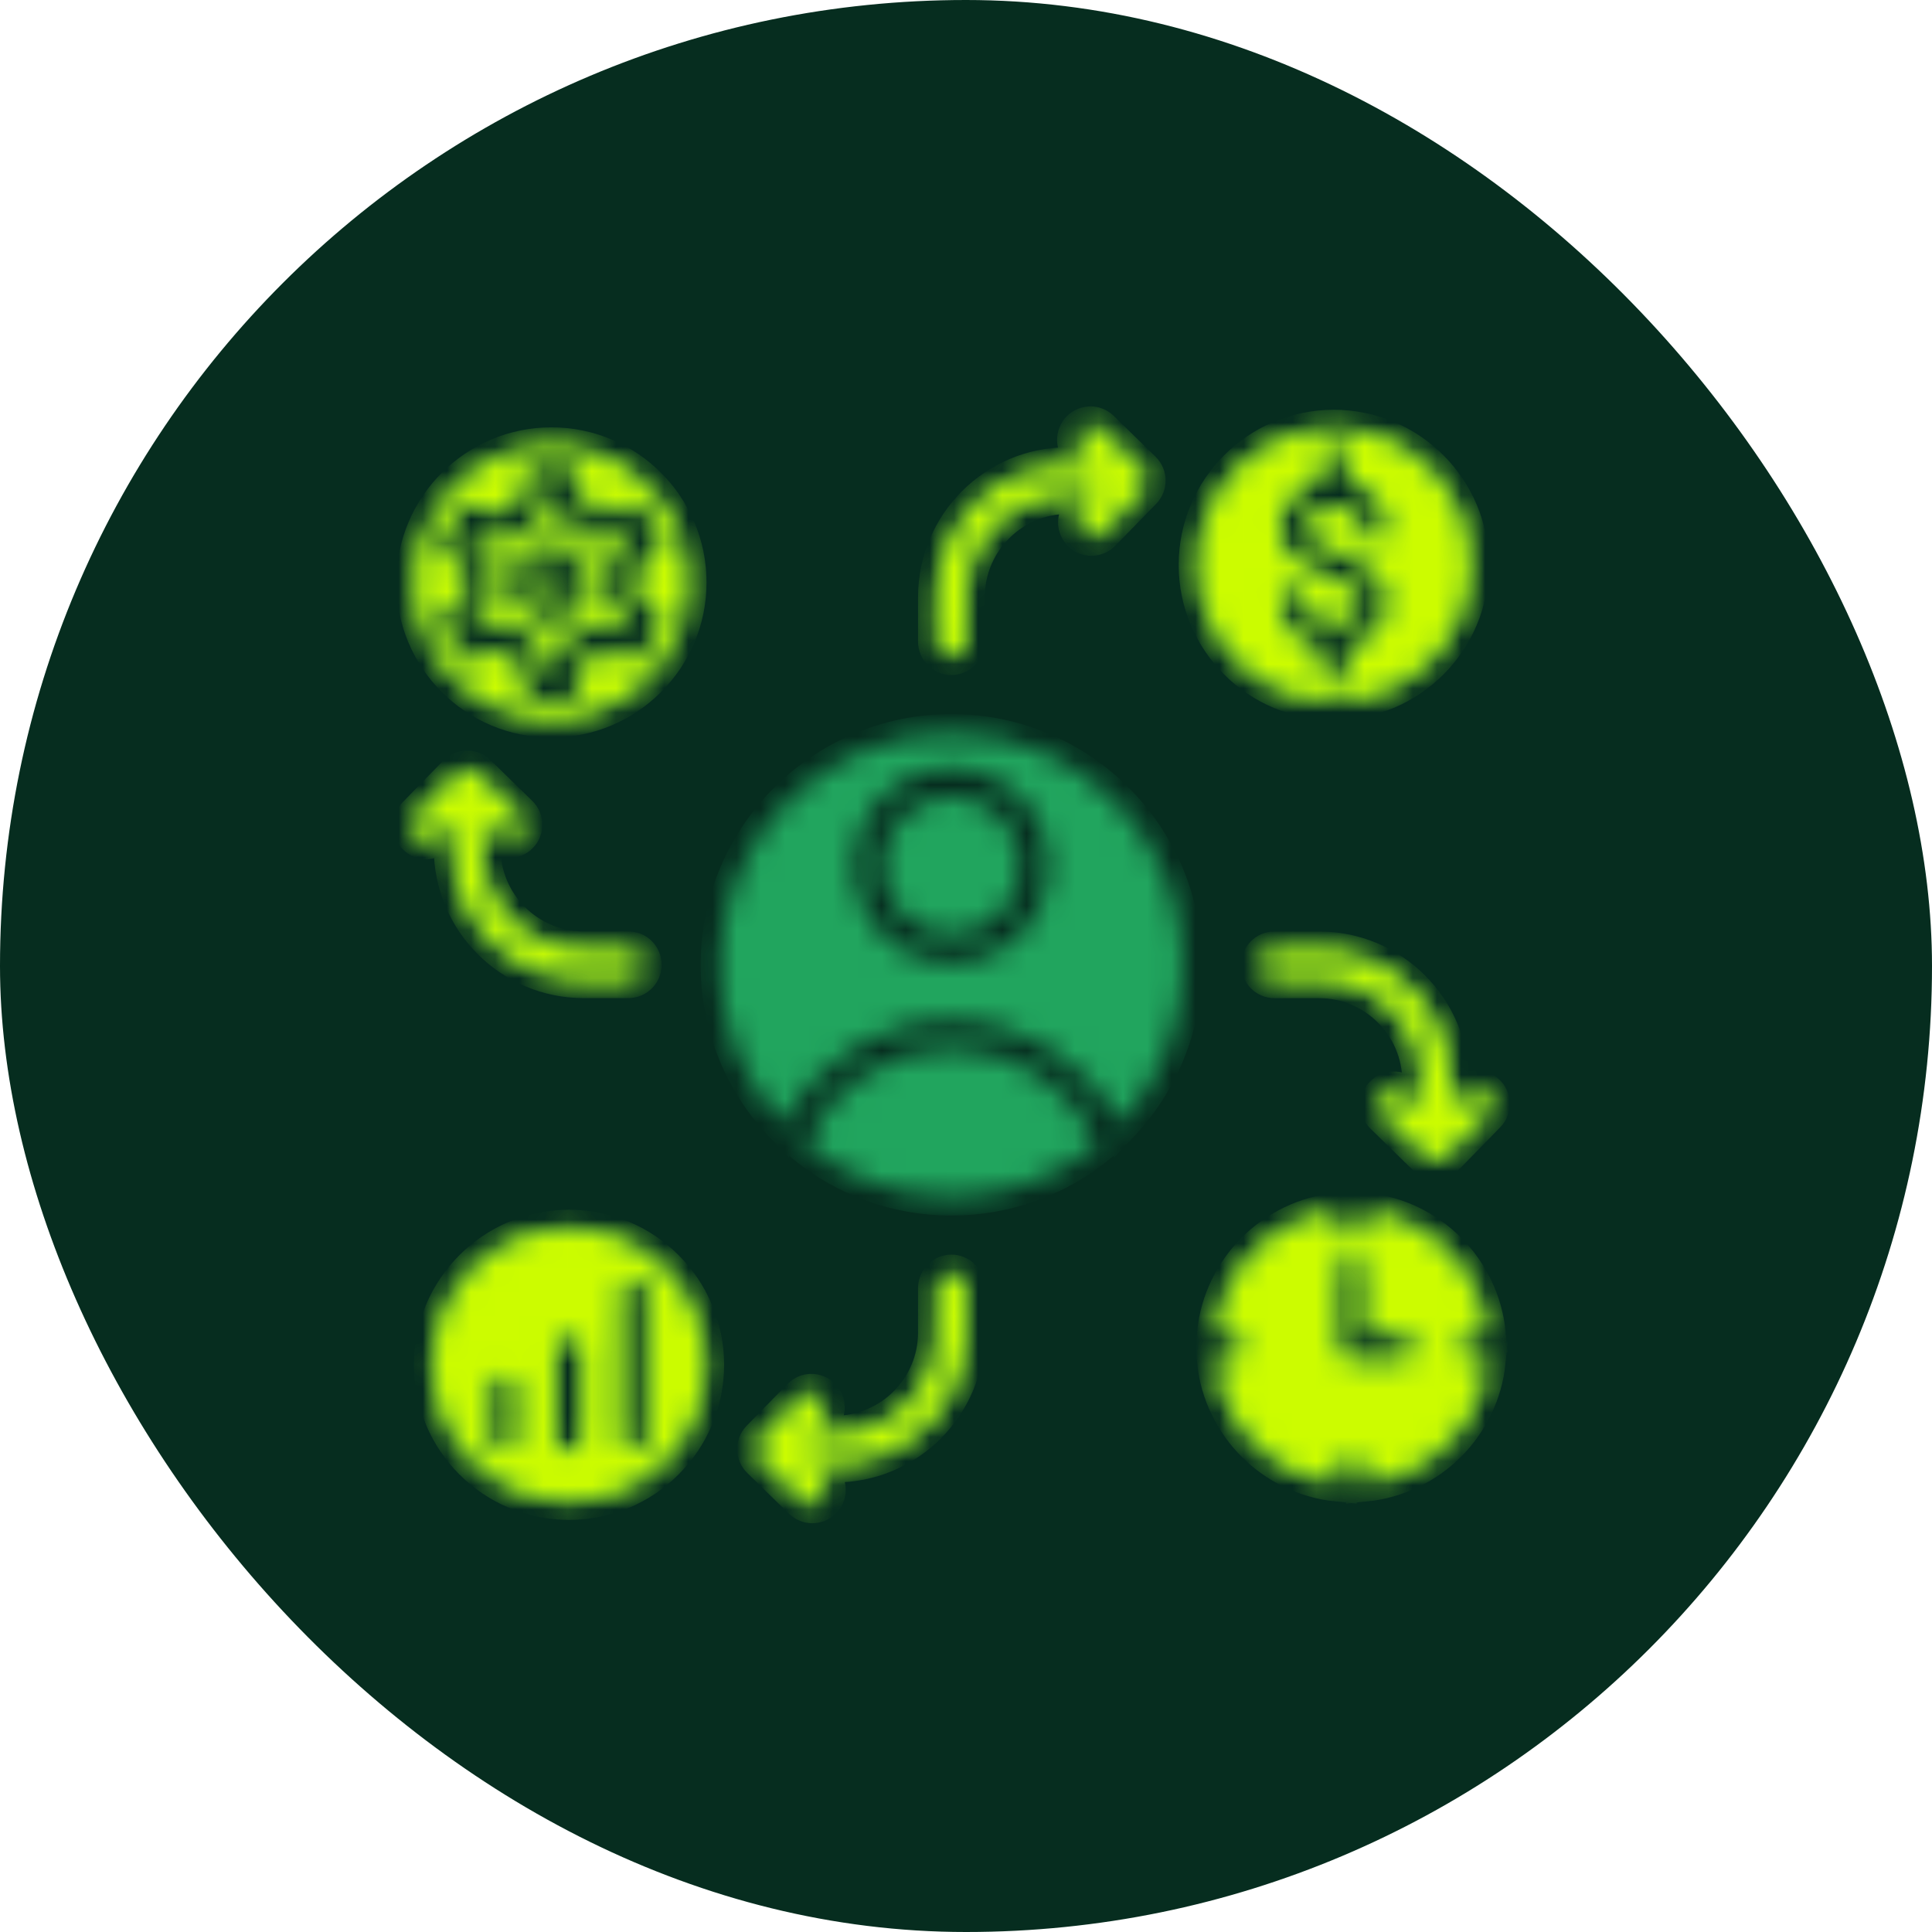
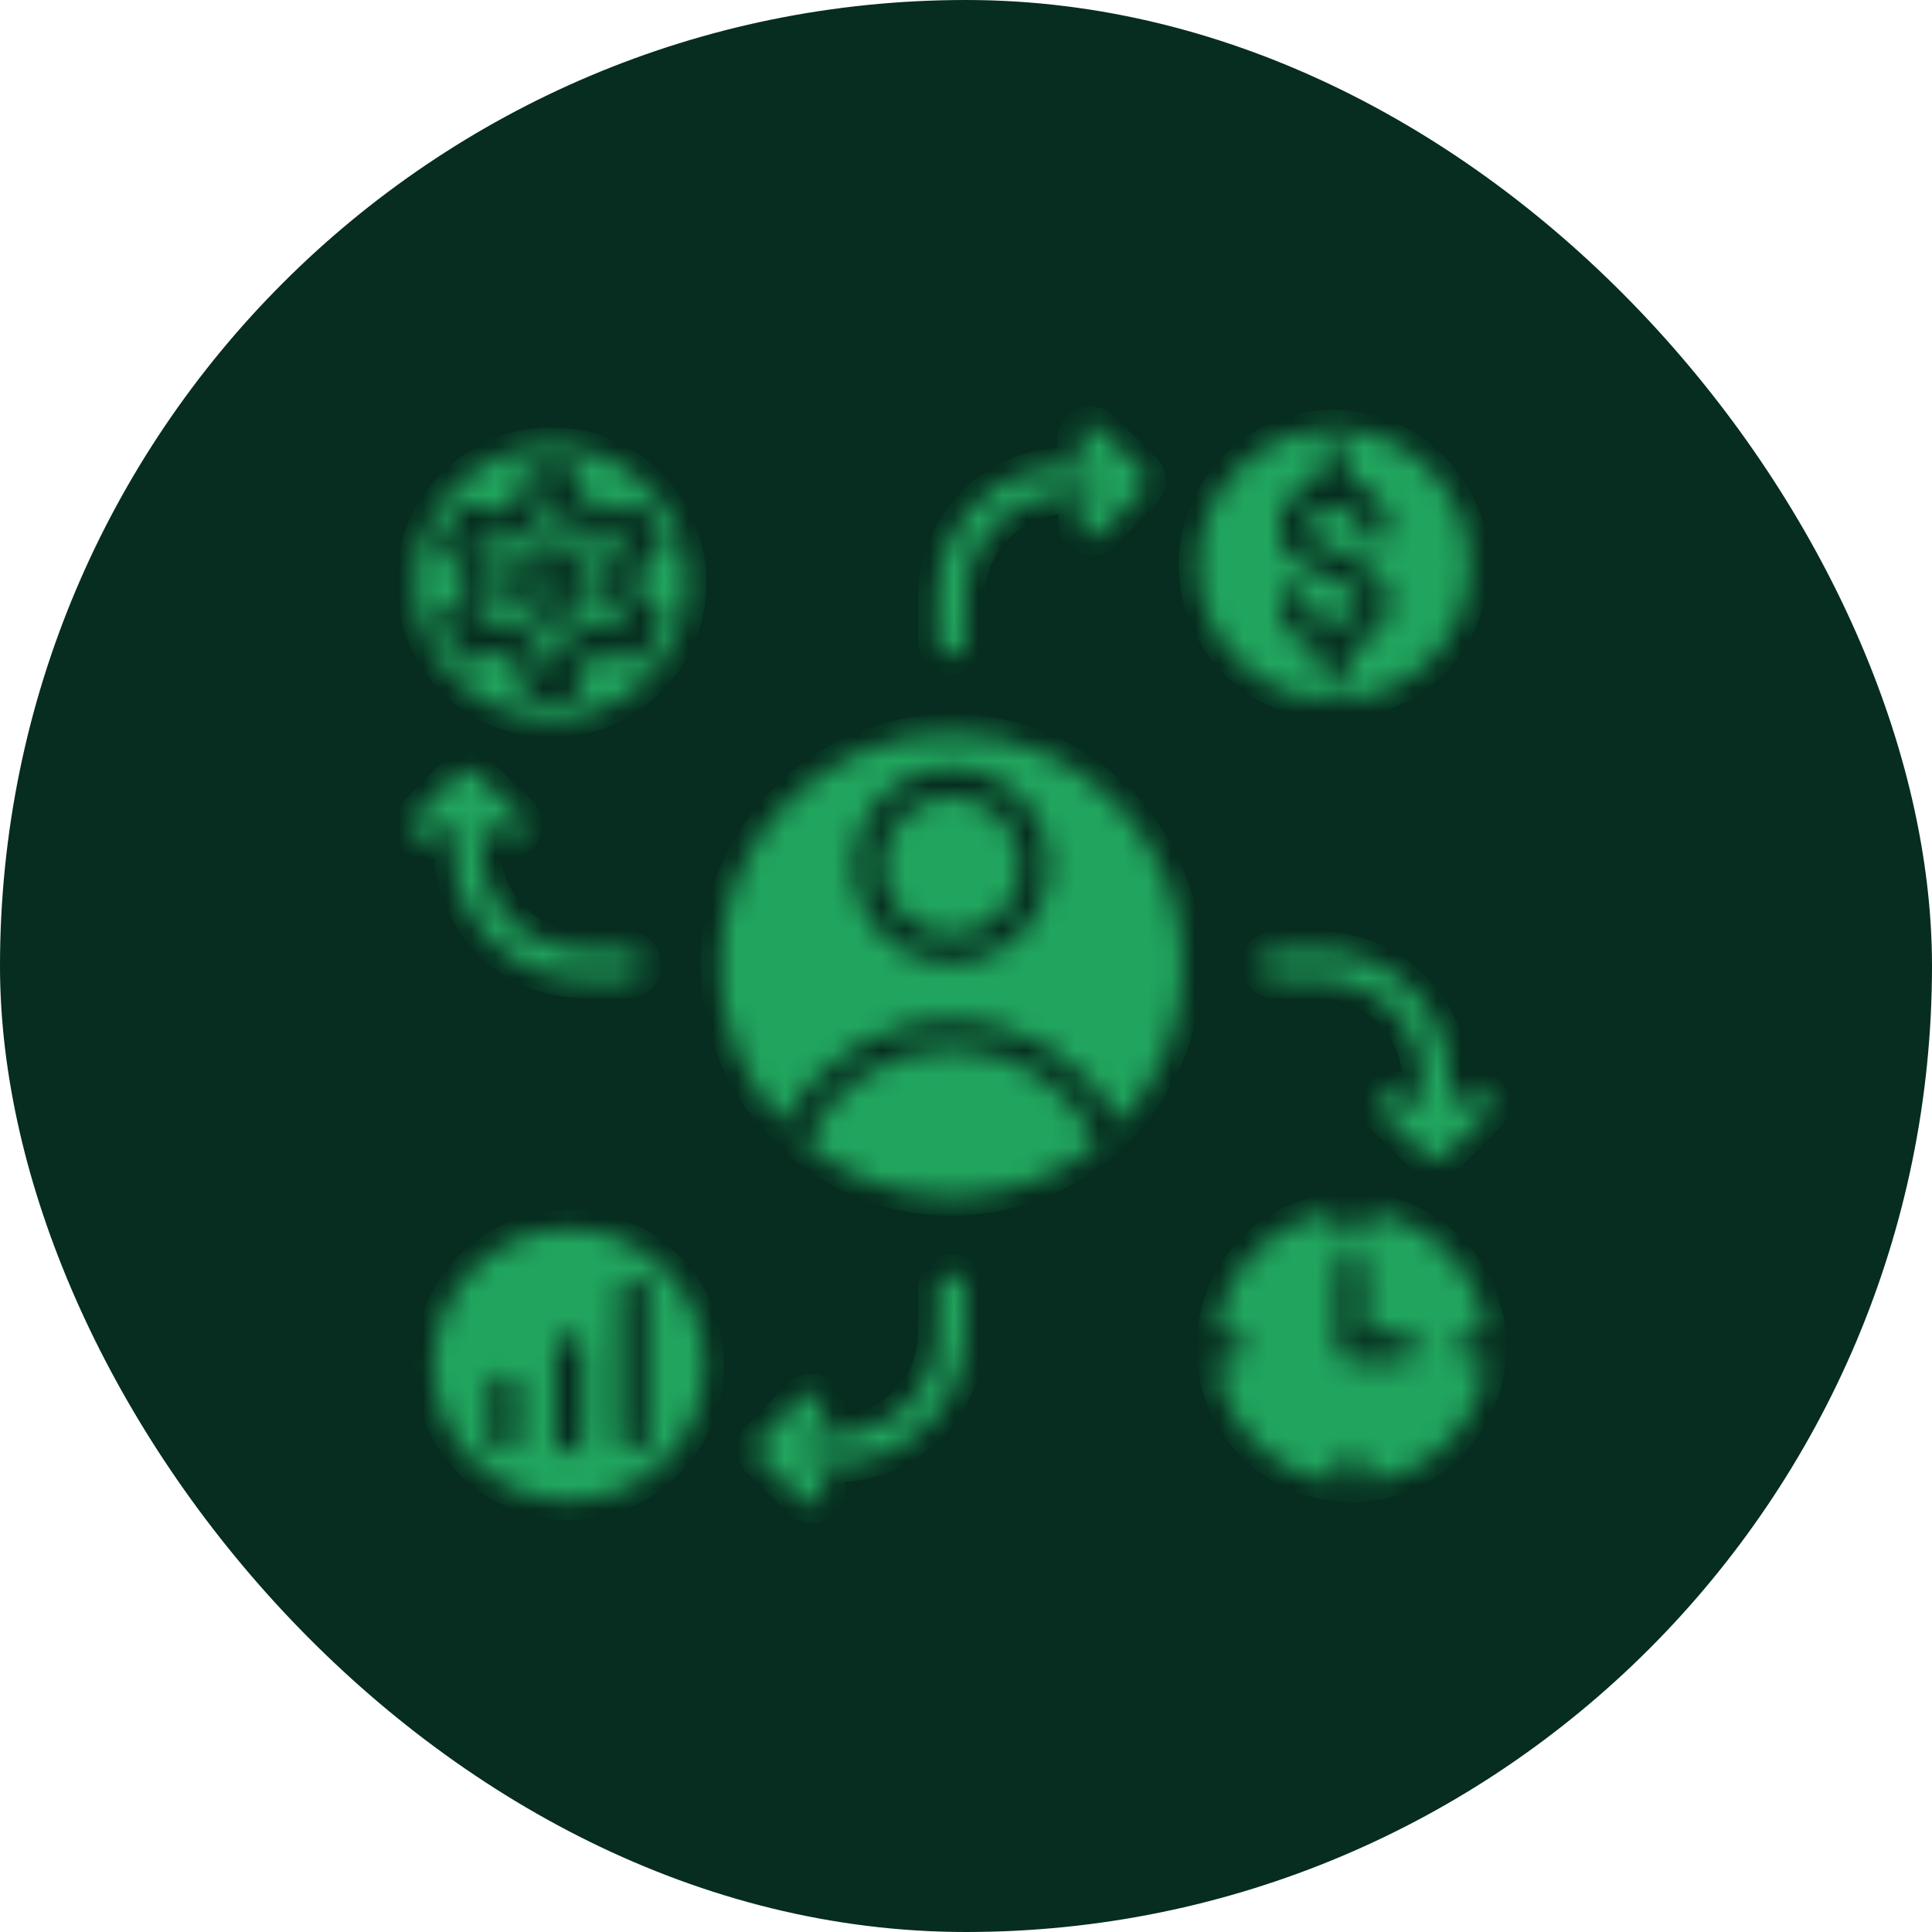
<svg xmlns="http://www.w3.org/2000/svg" width="80" height="80" viewBox="0 0 80 80" fill="none">
  <rect width="80" height="80" rx="40" fill="#062D1F" />
  <mask id="path-2-inside-1_7220_9253" fill="white">
    <path fill-rule="evenodd" clip-rule="evenodd" d="M56.536 61.376C59.174 61.105 61.279 59.003 61.548 56.366H60.946C60.622 56.366 60.365 56.105 60.365 55.785C60.365 55.463 60.622 55.203 60.946 55.203H61.548C61.279 52.566 59.174 50.464 56.536 50.192V50.797C56.536 51.117 56.28 51.378 55.959 51.378C55.636 51.378 55.376 51.117 55.376 50.797V50.192C52.739 50.464 50.637 52.567 50.365 55.203H50.97C51.291 55.203 51.551 55.463 51.551 55.785C51.551 56.105 51.291 56.366 50.97 56.366H50.365C50.637 59.003 52.739 61.105 55.376 61.376V60.772C55.376 60.451 55.636 60.191 55.959 60.191C56.28 60.191 56.536 60.451 56.536 60.772V61.376ZM55.229 17.767C52.129 17.767 49.607 20.289 49.607 23.39C49.607 26.491 52.129 29.012 55.229 29.012C58.329 29.012 60.852 26.491 60.852 23.39C60.852 20.289 58.329 17.767 55.229 17.767ZM52.949 21.9C52.949 20.941 53.672 20.132 54.648 19.898V18.891C54.648 18.569 54.908 18.31 55.229 18.31C55.55 18.31 55.81 18.57 55.81 18.891V19.898C56.785 20.132 57.51 20.941 57.51 21.9C57.51 22.221 57.249 22.481 56.929 22.481C56.608 22.481 56.348 22.221 56.348 21.9C56.348 21.399 55.846 20.992 55.23 20.992C54.614 20.992 54.113 21.399 54.113 21.9C54.113 22.227 54.448 22.409 55.213 22.745C55.298 22.782 55.384 22.821 55.47 22.86C55.552 22.897 55.634 22.933 55.716 22.969C56.514 23.321 57.511 23.759 57.511 24.879C57.511 25.838 56.787 26.647 55.811 26.881V27.888C55.811 28.209 55.551 28.469 55.23 28.469C54.909 28.469 54.648 28.208 54.648 27.888V26.881C53.673 26.647 52.95 25.838 52.95 24.879C52.95 24.558 53.211 24.297 53.532 24.297C53.853 24.297 54.113 24.558 54.113 24.879C54.113 25.38 54.614 25.787 55.23 25.787C55.846 25.787 56.348 25.38 56.348 24.879C56.348 24.551 56.011 24.369 55.247 24.033C55.162 23.996 55.077 23.957 54.99 23.919C54.908 23.882 54.827 23.845 54.744 23.809C53.944 23.458 52.949 23.02 52.949 21.9ZM44.222 19.318C41.24 19.318 38.814 21.744 38.814 24.726V26.571C38.814 26.893 39.075 27.152 39.395 27.152C39.716 27.152 39.977 26.892 39.977 26.571V24.726C39.977 22.385 41.881 20.481 44.222 20.481H45.505L44.778 21.226C44.554 21.455 44.558 21.823 44.788 22.048C44.901 22.159 45.048 22.214 45.194 22.214C45.346 22.214 45.497 22.155 45.61 22.038L47.3 20.306C47.525 20.077 47.52 19.709 47.291 19.485L45.559 17.793C45.329 17.57 44.961 17.573 44.736 17.804C44.512 18.034 44.516 18.402 44.747 18.625L45.457 19.319H44.222V19.318ZM26.343 23.764C26.354 23.881 26.36 23.999 26.36 24.117C26.36 24.235 26.354 24.354 26.343 24.471L27.244 25.255C27.455 25.437 27.506 25.743 27.366 25.984L26.716 27.11C26.578 27.351 26.286 27.459 26.024 27.368L24.894 26.979C24.702 27.119 24.497 27.237 24.281 27.334L24.054 28.506C24.001 28.779 23.762 28.976 23.484 28.976H22.184C21.906 28.976 21.666 28.778 21.613 28.506L21.385 27.334C21.17 27.237 20.965 27.117 20.773 26.979L19.644 27.368C19.38 27.459 19.09 27.351 18.951 27.11L18.301 25.984C18.161 25.743 18.213 25.437 18.423 25.255L19.325 24.471C19.313 24.354 19.308 24.235 19.308 24.117C19.308 23.999 19.313 23.881 19.325 23.764L18.423 22.981C18.213 22.799 18.162 22.493 18.301 22.252L18.951 21.126C19.09 20.884 19.38 20.776 19.644 20.867L20.772 21.256C20.965 21.118 21.17 20.999 21.385 20.902L21.613 19.731C21.666 19.458 21.906 19.26 22.184 19.26H23.484C23.762 19.26 24.001 19.458 24.054 19.731L24.281 20.902C24.497 20.999 24.702 21.118 24.894 21.256L26.024 20.867C26.286 20.776 26.578 20.884 26.716 21.126L27.366 22.252C27.506 22.493 27.455 22.799 27.244 22.981L26.343 23.764ZM22.834 29.74C25.934 29.74 28.456 27.217 28.456 24.117C28.456 21.017 25.934 18.495 22.834 18.495C19.734 18.495 17.211 21.016 17.211 24.117C17.211 27.217 19.734 29.74 22.834 29.74ZM23.338 24.117C23.338 23.838 23.112 23.612 22.834 23.612C22.555 23.612 22.328 23.838 22.328 24.117C22.328 24.395 22.555 24.622 22.834 24.622C23.112 24.622 23.338 24.396 23.338 24.117ZM22.834 22.449C21.914 22.449 21.166 23.198 21.166 24.117C21.166 25.037 21.914 25.785 22.834 25.785C23.753 25.785 24.501 25.036 24.501 24.117C24.501 23.198 23.753 22.449 22.834 22.449ZM22.081 26.359C22.28 26.426 22.427 26.594 22.466 26.8L22.663 27.814H23.004L23.201 26.8C23.241 26.594 23.388 26.426 23.586 26.359C23.886 26.258 24.159 26.1 24.397 25.89C24.554 25.752 24.773 25.708 24.972 25.776L25.949 26.113L26.12 25.817L25.34 25.139C25.182 25.003 25.109 24.791 25.151 24.586C25.182 24.432 25.198 24.274 25.198 24.117C25.198 23.959 25.182 23.802 25.151 23.647C25.109 23.442 25.182 23.231 25.34 23.094L26.12 22.416L25.949 22.121L24.972 22.458C24.773 22.527 24.554 22.483 24.397 22.345C24.159 22.133 23.886 21.975 23.586 21.876C23.388 21.809 23.241 21.64 23.201 21.436L23.004 20.422H22.663L22.466 21.436C22.427 21.641 22.28 21.81 22.081 21.876C21.782 21.976 21.509 22.134 21.27 22.345C21.113 22.483 20.893 22.527 20.696 22.458L19.717 22.121L19.547 22.416L20.328 23.094C20.485 23.232 20.558 23.443 20.517 23.648C20.485 23.802 20.47 23.959 20.47 24.117C20.47 24.275 20.485 24.433 20.517 24.586C20.558 24.791 20.485 25.003 20.328 25.139L19.547 25.817L19.717 26.113L20.696 25.776C20.893 25.707 21.112 25.751 21.27 25.89C21.509 26.1 21.782 26.258 22.081 26.359ZM21.482 33.736L19.749 32.045C19.52 31.82 19.152 31.825 18.928 32.054L17.237 33.787C17.012 34.017 17.017 34.385 17.247 34.609C17.36 34.719 17.506 34.773 17.653 34.773C17.804 34.773 17.955 34.715 18.068 34.598L18.762 33.887V35.122C18.762 38.104 21.189 40.53 24.171 40.53H26.016C26.337 40.53 26.597 40.269 26.597 39.949C26.597 39.627 26.337 39.367 26.016 39.367H24.171C21.829 39.367 19.924 37.463 19.924 35.122V33.839L20.671 34.566C20.9 34.79 21.268 34.786 21.492 34.556C21.717 34.329 21.712 33.961 21.482 33.736ZM52.775 39.369C52.454 39.369 52.194 39.63 52.194 39.95C52.194 40.271 52.454 40.532 52.775 40.532H54.62C56.964 40.532 58.866 42.436 58.866 44.777V46.06L58.118 45.333C57.889 45.108 57.521 45.113 57.3 45.343C57.074 45.572 57.078 45.94 57.308 46.164L59.04 47.855C59.154 47.965 59.3 48.021 59.448 48.021C59.598 48.021 59.748 47.962 59.863 47.846L61.553 46.114C61.778 45.884 61.775 45.516 61.545 45.292C61.315 45.068 60.947 45.072 60.722 45.303L60.03 46.014V44.779C60.03 41.797 57.601 39.371 54.621 39.371H52.775V39.369ZM39.395 38.706C40.974 38.706 42.257 37.422 42.257 35.844C42.257 34.266 40.974 32.981 39.395 32.981C37.817 32.981 36.534 34.265 36.534 35.844C36.534 37.421 37.817 38.706 39.395 38.706ZM39.395 42.251C36.45 42.251 33.759 43.948 32.452 46.551C30.816 44.831 29.812 42.506 29.812 39.952C29.812 34.667 34.111 30.368 39.395 30.368C44.68 30.368 48.979 34.667 48.979 39.952C48.979 42.506 47.975 44.831 46.34 46.551C45.032 43.948 42.341 42.251 39.395 42.251ZM39.395 39.868C37.176 39.868 35.371 38.062 35.371 35.844C35.371 33.625 37.176 31.819 39.395 31.819C41.615 31.819 43.42 33.625 43.42 35.844C43.42 38.062 41.615 39.868 39.395 39.868ZM33.347 47.379C34.997 48.725 37.103 49.534 39.395 49.534C41.688 49.534 43.794 48.725 45.444 47.379C44.395 44.991 42.014 43.414 39.395 43.414C36.777 43.414 34.396 44.992 33.347 47.379ZM29.184 56.513C29.184 53.413 26.662 50.891 23.561 50.891C20.461 50.891 17.94 53.413 17.94 56.513C17.94 59.613 20.461 62.136 23.561 62.136C26.662 62.136 29.184 59.612 29.184 56.513ZM26.827 53.468V59.557C26.827 59.879 26.567 60.138 26.246 60.138C25.925 60.138 25.664 59.879 25.664 59.557V53.468C25.664 53.147 25.925 52.886 26.246 52.886C26.567 52.886 26.827 53.147 26.827 53.468ZM24.142 55.864V59.558C24.142 59.88 23.883 60.139 23.561 60.139C23.241 60.139 22.98 59.88 22.98 59.558V55.864C22.98 55.544 23.241 55.283 23.561 55.283C23.883 55.282 24.142 55.544 24.142 55.864ZM21.459 57.474V59.557C21.459 59.879 21.198 60.138 20.878 60.138C20.556 60.138 20.297 59.879 20.297 59.557V57.474C20.297 57.154 20.556 56.893 20.878 56.893C21.198 56.893 21.459 57.154 21.459 57.474ZM34.569 60.585C37.551 60.585 39.977 58.158 39.977 55.176V53.332C39.977 53.01 39.716 52.751 39.395 52.751C39.075 52.751 38.814 53.011 38.814 53.332V55.176C38.814 57.518 36.91 59.422 34.569 59.422H33.285L34.013 58.676C34.237 58.447 34.232 58.079 34.002 57.855C33.773 57.63 33.405 57.635 33.181 57.865L31.489 59.597C31.266 59.827 31.27 60.194 31.5 60.419L33.232 62.11C33.346 62.22 33.492 62.275 33.638 62.275C33.789 62.275 33.94 62.216 34.055 62.1C34.279 61.87 34.275 61.502 34.044 61.279L33.334 60.585H34.569ZM58.122 56.367H55.959C55.636 56.367 55.376 56.106 55.376 55.786V52.589C55.376 52.268 55.636 52.008 55.959 52.008C56.28 52.008 56.536 52.268 56.536 52.589V55.205H58.122C58.443 55.205 58.704 55.465 58.704 55.787C58.705 56.106 58.443 56.367 58.122 56.367Z" />
  </mask>
  <path fill-rule="evenodd" clip-rule="evenodd" d="M56.536 61.376C59.174 61.105 61.279 59.003 61.548 56.366H60.946C60.622 56.366 60.365 56.105 60.365 55.785C60.365 55.463 60.622 55.203 60.946 55.203H61.548C61.279 52.566 59.174 50.464 56.536 50.192V50.797C56.536 51.117 56.28 51.378 55.959 51.378C55.636 51.378 55.376 51.117 55.376 50.797V50.192C52.739 50.464 50.637 52.567 50.365 55.203H50.97C51.291 55.203 51.551 55.463 51.551 55.785C51.551 56.105 51.291 56.366 50.97 56.366H50.365C50.637 59.003 52.739 61.105 55.376 61.376V60.772C55.376 60.451 55.636 60.191 55.959 60.191C56.28 60.191 56.536 60.451 56.536 60.772V61.376ZM55.229 17.767C52.129 17.767 49.607 20.289 49.607 23.39C49.607 26.491 52.129 29.012 55.229 29.012C58.329 29.012 60.852 26.491 60.852 23.39C60.852 20.289 58.329 17.767 55.229 17.767ZM52.949 21.9C52.949 20.941 53.672 20.132 54.648 19.898V18.891C54.648 18.569 54.908 18.31 55.229 18.31C55.55 18.31 55.81 18.57 55.81 18.891V19.898C56.785 20.132 57.51 20.941 57.51 21.9C57.51 22.221 57.249 22.481 56.929 22.481C56.608 22.481 56.348 22.221 56.348 21.9C56.348 21.399 55.846 20.992 55.23 20.992C54.614 20.992 54.113 21.399 54.113 21.9C54.113 22.227 54.448 22.409 55.213 22.745C55.298 22.782 55.384 22.821 55.47 22.86C55.552 22.897 55.634 22.933 55.716 22.969C56.514 23.321 57.511 23.759 57.511 24.879C57.511 25.838 56.787 26.647 55.811 26.881V27.888C55.811 28.209 55.551 28.469 55.23 28.469C54.909 28.469 54.648 28.208 54.648 27.888V26.881C53.673 26.647 52.95 25.838 52.95 24.879C52.95 24.558 53.211 24.297 53.532 24.297C53.853 24.297 54.113 24.558 54.113 24.879C54.113 25.38 54.614 25.787 55.23 25.787C55.846 25.787 56.348 25.38 56.348 24.879C56.348 24.551 56.011 24.369 55.247 24.033C55.162 23.996 55.077 23.957 54.99 23.919C54.908 23.882 54.827 23.845 54.744 23.809C53.944 23.458 52.949 23.02 52.949 21.9ZM44.222 19.318C41.24 19.318 38.814 21.744 38.814 24.726V26.571C38.814 26.893 39.075 27.152 39.395 27.152C39.716 27.152 39.977 26.892 39.977 26.571V24.726C39.977 22.385 41.881 20.481 44.222 20.481H45.505L44.778 21.226C44.554 21.455 44.558 21.823 44.788 22.048C44.901 22.159 45.048 22.214 45.194 22.214C45.346 22.214 45.497 22.155 45.61 22.038L47.3 20.306C47.525 20.077 47.52 19.709 47.291 19.485L45.559 17.793C45.329 17.57 44.961 17.573 44.736 17.804C44.512 18.034 44.516 18.402 44.747 18.625L45.457 19.319H44.222V19.318ZM26.343 23.764C26.354 23.881 26.36 23.999 26.36 24.117C26.36 24.235 26.354 24.354 26.343 24.471L27.244 25.255C27.455 25.437 27.506 25.743 27.366 25.984L26.716 27.11C26.578 27.351 26.286 27.459 26.024 27.368L24.894 26.979C24.702 27.119 24.497 27.237 24.281 27.334L24.054 28.506C24.001 28.779 23.762 28.976 23.484 28.976H22.184C21.906 28.976 21.666 28.778 21.613 28.506L21.385 27.334C21.17 27.237 20.965 27.117 20.773 26.979L19.644 27.368C19.38 27.459 19.09 27.351 18.951 27.11L18.301 25.984C18.161 25.743 18.213 25.437 18.423 25.255L19.325 24.471C19.313 24.354 19.308 24.235 19.308 24.117C19.308 23.999 19.313 23.881 19.325 23.764L18.423 22.981C18.213 22.799 18.162 22.493 18.301 22.252L18.951 21.126C19.09 20.884 19.38 20.776 19.644 20.867L20.772 21.256C20.965 21.118 21.17 20.999 21.385 20.902L21.613 19.731C21.666 19.458 21.906 19.26 22.184 19.26H23.484C23.762 19.26 24.001 19.458 24.054 19.731L24.281 20.902C24.497 20.999 24.702 21.118 24.894 21.256L26.024 20.867C26.286 20.776 26.578 20.884 26.716 21.126L27.366 22.252C27.506 22.493 27.455 22.799 27.244 22.981L26.343 23.764ZM22.834 29.74C25.934 29.74 28.456 27.217 28.456 24.117C28.456 21.017 25.934 18.495 22.834 18.495C19.734 18.495 17.211 21.016 17.211 24.117C17.211 27.217 19.734 29.74 22.834 29.74ZM23.338 24.117C23.338 23.838 23.112 23.612 22.834 23.612C22.555 23.612 22.328 23.838 22.328 24.117C22.328 24.395 22.555 24.622 22.834 24.622C23.112 24.622 23.338 24.396 23.338 24.117ZM22.834 22.449C21.914 22.449 21.166 23.198 21.166 24.117C21.166 25.037 21.914 25.785 22.834 25.785C23.753 25.785 24.501 25.036 24.501 24.117C24.501 23.198 23.753 22.449 22.834 22.449ZM22.081 26.359C22.28 26.426 22.427 26.594 22.466 26.8L22.663 27.814H23.004L23.201 26.8C23.241 26.594 23.388 26.426 23.586 26.359C23.886 26.258 24.159 26.1 24.397 25.89C24.554 25.752 24.773 25.708 24.972 25.776L25.949 26.113L26.12 25.817L25.34 25.139C25.182 25.003 25.109 24.791 25.151 24.586C25.182 24.432 25.198 24.274 25.198 24.117C25.198 23.959 25.182 23.802 25.151 23.647C25.109 23.442 25.182 23.231 25.34 23.094L26.12 22.416L25.949 22.121L24.972 22.458C24.773 22.527 24.554 22.483 24.397 22.345C24.159 22.133 23.886 21.975 23.586 21.876C23.388 21.809 23.241 21.64 23.201 21.436L23.004 20.422H22.663L22.466 21.436C22.427 21.641 22.28 21.81 22.081 21.876C21.782 21.976 21.509 22.134 21.27 22.345C21.113 22.483 20.893 22.527 20.696 22.458L19.717 22.121L19.547 22.416L20.328 23.094C20.485 23.232 20.558 23.443 20.517 23.648C20.485 23.802 20.47 23.959 20.47 24.117C20.47 24.275 20.485 24.433 20.517 24.586C20.558 24.791 20.485 25.003 20.328 25.139L19.547 25.817L19.717 26.113L20.696 25.776C20.893 25.707 21.112 25.751 21.27 25.89C21.509 26.1 21.782 26.258 22.081 26.359ZM21.482 33.736L19.749 32.045C19.52 31.82 19.152 31.825 18.928 32.054L17.237 33.787C17.012 34.017 17.017 34.385 17.247 34.609C17.36 34.719 17.506 34.773 17.653 34.773C17.804 34.773 17.955 34.715 18.068 34.598L18.762 33.887V35.122C18.762 38.104 21.189 40.53 24.171 40.53H26.016C26.337 40.53 26.597 40.269 26.597 39.949C26.597 39.627 26.337 39.367 26.016 39.367H24.171C21.829 39.367 19.924 37.463 19.924 35.122V33.839L20.671 34.566C20.9 34.79 21.268 34.786 21.492 34.556C21.717 34.329 21.712 33.961 21.482 33.736ZM52.775 39.369C52.454 39.369 52.194 39.63 52.194 39.95C52.194 40.271 52.454 40.532 52.775 40.532H54.62C56.964 40.532 58.866 42.436 58.866 44.777V46.06L58.118 45.333C57.889 45.108 57.521 45.113 57.3 45.343C57.074 45.572 57.078 45.94 57.308 46.164L59.04 47.855C59.154 47.965 59.3 48.021 59.448 48.021C59.598 48.021 59.748 47.962 59.863 47.846L61.553 46.114C61.778 45.884 61.775 45.516 61.545 45.292C61.315 45.068 60.947 45.072 60.722 45.303L60.03 46.014V44.779C60.03 41.797 57.601 39.371 54.621 39.371H52.775V39.369ZM39.395 38.706C40.974 38.706 42.257 37.422 42.257 35.844C42.257 34.266 40.974 32.981 39.395 32.981C37.817 32.981 36.534 34.265 36.534 35.844C36.534 37.421 37.817 38.706 39.395 38.706ZM39.395 42.251C36.45 42.251 33.759 43.948 32.452 46.551C30.816 44.831 29.812 42.506 29.812 39.952C29.812 34.667 34.111 30.368 39.395 30.368C44.68 30.368 48.979 34.667 48.979 39.952C48.979 42.506 47.975 44.831 46.34 46.551C45.032 43.948 42.341 42.251 39.395 42.251ZM39.395 39.868C37.176 39.868 35.371 38.062 35.371 35.844C35.371 33.625 37.176 31.819 39.395 31.819C41.615 31.819 43.42 33.625 43.42 35.844C43.42 38.062 41.615 39.868 39.395 39.868ZM33.347 47.379C34.997 48.725 37.103 49.534 39.395 49.534C41.688 49.534 43.794 48.725 45.444 47.379C44.395 44.991 42.014 43.414 39.395 43.414C36.777 43.414 34.396 44.992 33.347 47.379ZM29.184 56.513C29.184 53.413 26.662 50.891 23.561 50.891C20.461 50.891 17.94 53.413 17.94 56.513C17.94 59.613 20.461 62.136 23.561 62.136C26.662 62.136 29.184 59.612 29.184 56.513ZM26.827 53.468V59.557C26.827 59.879 26.567 60.138 26.246 60.138C25.925 60.138 25.664 59.879 25.664 59.557V53.468C25.664 53.147 25.925 52.886 26.246 52.886C26.567 52.886 26.827 53.147 26.827 53.468ZM24.142 55.864V59.558C24.142 59.88 23.883 60.139 23.561 60.139C23.241 60.139 22.98 59.88 22.98 59.558V55.864C22.98 55.544 23.241 55.283 23.561 55.283C23.883 55.282 24.142 55.544 24.142 55.864ZM21.459 57.474V59.557C21.459 59.879 21.198 60.138 20.878 60.138C20.556 60.138 20.297 59.879 20.297 59.557V57.474C20.297 57.154 20.556 56.893 20.878 56.893C21.198 56.893 21.459 57.154 21.459 57.474ZM34.569 60.585C37.551 60.585 39.977 58.158 39.977 55.176V53.332C39.977 53.01 39.716 52.751 39.395 52.751C39.075 52.751 38.814 53.011 38.814 53.332V55.176C38.814 57.518 36.91 59.422 34.569 59.422H33.285L34.013 58.676C34.237 58.447 34.232 58.079 34.002 57.855C33.773 57.63 33.405 57.635 33.181 57.865L31.489 59.597C31.266 59.827 31.27 60.194 31.5 60.419L33.232 62.11C33.346 62.22 33.492 62.275 33.638 62.275C33.789 62.275 33.94 62.216 34.055 62.1C34.279 61.87 34.275 61.502 34.044 61.279L33.334 60.585H34.569ZM58.122 56.367H55.959C55.636 56.367 55.376 56.106 55.376 55.786V52.589C55.376 52.268 55.636 52.008 55.959 52.008C56.28 52.008 56.536 52.268 56.536 52.589V55.205H58.122C58.443 55.205 58.704 55.465 58.704 55.787C58.705 56.106 58.443 56.367 58.122 56.367Z" fill="#21A55E" stroke="#21A55E" stroke-width="1.6" mask="url(#path-2-inside-1_7220_9253)" />
  <mask id="path-3-inside-2_7220_9253" fill="white">
-     <path fill-rule="evenodd" clip-rule="evenodd" d="M56.536 61.376C59.174 61.105 61.279 59.003 61.548 56.366H60.946C60.622 56.366 60.365 56.105 60.365 55.785C60.365 55.463 60.622 55.203 60.946 55.203H61.548C61.279 52.566 59.174 50.464 56.536 50.192V50.797C56.536 51.117 56.28 51.378 55.959 51.378C55.636 51.378 55.376 51.117 55.376 50.797V50.192C52.739 50.464 50.637 52.567 50.365 55.203H50.97C51.291 55.203 51.551 55.463 51.551 55.785C51.551 56.105 51.291 56.366 50.97 56.366H50.365C50.637 59.003 52.739 61.105 55.376 61.376V60.772C55.376 60.451 55.636 60.191 55.959 60.191C56.28 60.191 56.536 60.451 56.536 60.772V61.376ZM55.229 17.767C52.129 17.767 49.607 20.289 49.607 23.39C49.607 26.491 52.129 29.012 55.229 29.012C58.329 29.012 60.852 26.491 60.852 23.39C60.852 20.289 58.329 17.767 55.229 17.767ZM52.949 21.9C52.949 20.941 53.672 20.132 54.648 19.898V18.891C54.648 18.569 54.908 18.31 55.229 18.31C55.55 18.31 55.81 18.57 55.81 18.891V19.898C56.785 20.132 57.51 20.941 57.51 21.9C57.51 22.221 57.249 22.481 56.929 22.481C56.608 22.481 56.348 22.221 56.348 21.9C56.348 21.399 55.846 20.992 55.23 20.992C54.614 20.992 54.113 21.399 54.113 21.9C54.113 22.227 54.448 22.409 55.213 22.745C55.298 22.782 55.384 22.821 55.47 22.86C55.552 22.897 55.634 22.933 55.716 22.969C56.514 23.321 57.511 23.759 57.511 24.879C57.511 25.838 56.787 26.647 55.811 26.881V27.888C55.811 28.209 55.551 28.469 55.23 28.469C54.909 28.469 54.648 28.208 54.648 27.888V26.881C53.673 26.647 52.95 25.838 52.95 24.879C52.95 24.558 53.211 24.297 53.532 24.297C53.853 24.297 54.113 24.558 54.113 24.879C54.113 25.38 54.614 25.787 55.23 25.787C55.846 25.787 56.348 25.38 56.348 24.879C56.348 24.551 56.011 24.369 55.247 24.033C55.162 23.996 55.077 23.957 54.99 23.919C54.908 23.882 54.827 23.845 54.744 23.809C53.944 23.458 52.949 23.02 52.949 21.9ZM44.222 19.318C41.24 19.318 38.814 21.744 38.814 24.726V26.571C38.814 26.893 39.075 27.152 39.395 27.152C39.716 27.152 39.977 26.892 39.977 26.571V24.726C39.977 22.385 41.881 20.481 44.222 20.481H45.505L44.778 21.226C44.554 21.455 44.558 21.823 44.788 22.048C44.901 22.159 45.048 22.214 45.194 22.214C45.346 22.214 45.497 22.155 45.61 22.038L47.3 20.306C47.525 20.077 47.52 19.709 47.291 19.485L45.559 17.793C45.329 17.57 44.961 17.573 44.736 17.804C44.512 18.034 44.516 18.402 44.747 18.625L45.457 19.319H44.222V19.318ZM26.343 23.764C26.354 23.881 26.36 23.999 26.36 24.117C26.36 24.235 26.354 24.354 26.343 24.471L27.244 25.255C27.455 25.437 27.506 25.743 27.366 25.984L26.716 27.11C26.578 27.351 26.286 27.459 26.024 27.368L24.894 26.979C24.702 27.119 24.497 27.237 24.281 27.334L24.054 28.506C24.001 28.779 23.762 28.976 23.484 28.976H22.184C21.906 28.976 21.666 28.778 21.613 28.506L21.385 27.334C21.17 27.237 20.965 27.117 20.773 26.979L19.644 27.368C19.38 27.459 19.09 27.351 18.951 27.11L18.301 25.984C18.161 25.743 18.213 25.437 18.423 25.255L19.325 24.471C19.313 24.354 19.308 24.235 19.308 24.117C19.308 23.999 19.313 23.881 19.325 23.764L18.423 22.981C18.213 22.799 18.162 22.493 18.301 22.252L18.951 21.126C19.09 20.884 19.38 20.776 19.644 20.867L20.772 21.256C20.965 21.118 21.17 20.999 21.385 20.902L21.613 19.731C21.666 19.458 21.906 19.26 22.184 19.26H23.484C23.762 19.26 24.001 19.458 24.054 19.731L24.281 20.902C24.497 20.999 24.702 21.118 24.894 21.256L26.024 20.867C26.286 20.776 26.578 20.884 26.716 21.126L27.366 22.252C27.506 22.493 27.455 22.799 27.244 22.981L26.343 23.764ZM22.834 29.74C25.934 29.74 28.456 27.217 28.456 24.117C28.456 21.017 25.934 18.495 22.834 18.495C19.734 18.495 17.211 21.016 17.211 24.117C17.211 27.217 19.734 29.74 22.834 29.74ZM23.338 24.117C23.338 23.838 23.112 23.612 22.834 23.612C22.555 23.612 22.328 23.838 22.328 24.117C22.328 24.395 22.555 24.622 22.834 24.622C23.112 24.622 23.338 24.396 23.338 24.117ZM22.834 22.449C21.914 22.449 21.166 23.198 21.166 24.117C21.166 25.037 21.914 25.785 22.834 25.785C23.753 25.785 24.501 25.036 24.501 24.117C24.501 23.198 23.753 22.449 22.834 22.449ZM22.081 26.359C22.28 26.426 22.427 26.594 22.466 26.8L22.663 27.814H23.004L23.201 26.8C23.241 26.594 23.388 26.426 23.586 26.359C23.886 26.258 24.159 26.1 24.397 25.89C24.554 25.752 24.773 25.708 24.972 25.776L25.949 26.113L26.12 25.817L25.34 25.139C25.182 25.003 25.109 24.791 25.151 24.586C25.182 24.432 25.198 24.274 25.198 24.117C25.198 23.959 25.182 23.802 25.151 23.647C25.109 23.442 25.182 23.231 25.34 23.094L26.12 22.416L25.949 22.121L24.972 22.458C24.773 22.527 24.554 22.483 24.397 22.345C24.159 22.133 23.886 21.975 23.586 21.876C23.388 21.809 23.241 21.64 23.201 21.436L23.004 20.422H22.663L22.466 21.436C22.427 21.641 22.28 21.81 22.081 21.876C21.782 21.976 21.509 22.134 21.27 22.345C21.113 22.483 20.893 22.527 20.696 22.458L19.717 22.121L19.547 22.416L20.328 23.094C20.485 23.232 20.558 23.443 20.517 23.648C20.485 23.802 20.47 23.959 20.47 24.117C20.47 24.275 20.485 24.433 20.517 24.586C20.558 24.791 20.485 25.003 20.328 25.139L19.547 25.817L19.717 26.113L20.696 25.776C20.893 25.707 21.112 25.751 21.27 25.89C21.509 26.1 21.782 26.258 22.081 26.359ZM21.482 33.736L19.749 32.045C19.52 31.82 19.152 31.825 18.928 32.054L17.237 33.787C17.012 34.017 17.017 34.385 17.247 34.609C17.36 34.719 17.506 34.773 17.653 34.773C17.804 34.773 17.955 34.715 18.068 34.598L18.762 33.887V35.122C18.762 38.104 21.189 40.53 24.171 40.53H26.016C26.337 40.53 26.597 40.269 26.597 39.949C26.597 39.627 26.337 39.367 26.016 39.367H24.171C21.829 39.367 19.924 37.463 19.924 35.122V33.839L20.671 34.566C20.9 34.79 21.268 34.786 21.492 34.556C21.717 34.329 21.712 33.961 21.482 33.736ZM52.775 39.369C52.454 39.369 52.194 39.63 52.194 39.95C52.194 40.271 52.454 40.532 52.775 40.532H54.62C56.964 40.532 58.866 42.436 58.866 44.777V46.06L58.118 45.333C57.889 45.108 57.521 45.113 57.3 45.343C57.074 45.572 57.078 45.94 57.308 46.164L59.04 47.855C59.154 47.965 59.3 48.021 59.448 48.021C59.598 48.021 59.748 47.962 59.863 47.846L61.553 46.114C61.778 45.884 61.775 45.516 61.545 45.292C61.315 45.068 60.947 45.072 60.722 45.303L60.03 46.014V44.779C60.03 41.797 57.601 39.371 54.621 39.371H52.775V39.369ZM29.184 56.513C29.184 53.413 26.662 50.891 23.561 50.891C20.461 50.891 17.94 53.413 17.94 56.513C17.94 59.613 20.461 62.136 23.561 62.136C26.662 62.136 29.184 59.612 29.184 56.513ZM26.827 53.468V59.557C26.827 59.879 26.567 60.138 26.246 60.138C25.925 60.138 25.664 59.879 25.664 59.557V53.468C25.664 53.147 25.925 52.886 26.246 52.886C26.567 52.886 26.827 53.147 26.827 53.468ZM24.142 55.864V59.558C24.142 59.88 23.883 60.139 23.561 60.139C23.241 60.139 22.98 59.88 22.98 59.558V55.864C22.98 55.544 23.241 55.283 23.561 55.283C23.883 55.282 24.142 55.544 24.142 55.864ZM21.459 57.474V59.557C21.459 59.879 21.198 60.138 20.878 60.138C20.556 60.138 20.297 59.879 20.297 59.557V57.474C20.297 57.154 20.556 56.893 20.878 56.893C21.198 56.893 21.459 57.154 21.459 57.474ZM34.569 60.585C37.551 60.585 39.977 58.158 39.977 55.176V53.332C39.977 53.01 39.716 52.751 39.395 52.751C39.075 52.751 38.814 53.011 38.814 53.332V55.176C38.814 57.518 36.91 59.422 34.569 59.422H33.285L34.013 58.676C34.237 58.447 34.232 58.079 34.002 57.855C33.773 57.63 33.405 57.635 33.181 57.865L31.489 59.597C31.266 59.827 31.27 60.194 31.5 60.419L33.232 62.11C33.346 62.22 33.492 62.275 33.638 62.275C33.789 62.275 33.94 62.216 34.055 62.1C34.279 61.87 34.275 61.502 34.044 61.279L33.334 60.585H34.569ZM58.122 56.367H55.959C55.636 56.367 55.376 56.106 55.376 55.786V52.589C55.376 52.268 55.636 52.008 55.959 52.008C56.28 52.008 56.536 52.268 56.536 52.589V55.205H58.122C58.443 55.205 58.704 55.465 58.704 55.787C58.705 56.106 58.443 56.367 58.122 56.367Z" />
-   </mask>
-   <path fill-rule="evenodd" clip-rule="evenodd" d="M56.536 61.376C59.174 61.105 61.279 59.003 61.548 56.366H60.946C60.622 56.366 60.365 56.105 60.365 55.785C60.365 55.463 60.622 55.203 60.946 55.203H61.548C61.279 52.566 59.174 50.464 56.536 50.192V50.797C56.536 51.117 56.28 51.378 55.959 51.378C55.636 51.378 55.376 51.117 55.376 50.797V50.192C52.739 50.464 50.637 52.567 50.365 55.203H50.97C51.291 55.203 51.551 55.463 51.551 55.785C51.551 56.105 51.291 56.366 50.97 56.366H50.365C50.637 59.003 52.739 61.105 55.376 61.376V60.772C55.376 60.451 55.636 60.191 55.959 60.191C56.28 60.191 56.536 60.451 56.536 60.772V61.376ZM55.229 17.767C52.129 17.767 49.607 20.289 49.607 23.39C49.607 26.491 52.129 29.012 55.229 29.012C58.329 29.012 60.852 26.491 60.852 23.39C60.852 20.289 58.329 17.767 55.229 17.767ZM52.949 21.9C52.949 20.941 53.672 20.132 54.648 19.898V18.891C54.648 18.569 54.908 18.31 55.229 18.31C55.55 18.31 55.81 18.57 55.81 18.891V19.898C56.785 20.132 57.51 20.941 57.51 21.9C57.51 22.221 57.249 22.481 56.929 22.481C56.608 22.481 56.348 22.221 56.348 21.9C56.348 21.399 55.846 20.992 55.23 20.992C54.614 20.992 54.113 21.399 54.113 21.9C54.113 22.227 54.448 22.409 55.213 22.745C55.298 22.782 55.384 22.821 55.47 22.86C55.552 22.897 55.634 22.933 55.716 22.969C56.514 23.321 57.511 23.759 57.511 24.879C57.511 25.838 56.787 26.647 55.811 26.881V27.888C55.811 28.209 55.551 28.469 55.23 28.469C54.909 28.469 54.648 28.208 54.648 27.888V26.881C53.673 26.647 52.95 25.838 52.95 24.879C52.95 24.558 53.211 24.297 53.532 24.297C53.853 24.297 54.113 24.558 54.113 24.879C54.113 25.38 54.614 25.787 55.23 25.787C55.846 25.787 56.348 25.38 56.348 24.879C56.348 24.551 56.011 24.369 55.247 24.033C55.162 23.996 55.077 23.957 54.99 23.919C54.908 23.882 54.827 23.845 54.744 23.809C53.944 23.458 52.949 23.02 52.949 21.9ZM44.222 19.318C41.24 19.318 38.814 21.744 38.814 24.726V26.571C38.814 26.893 39.075 27.152 39.395 27.152C39.716 27.152 39.977 26.892 39.977 26.571V24.726C39.977 22.385 41.881 20.481 44.222 20.481H45.505L44.778 21.226C44.554 21.455 44.558 21.823 44.788 22.048C44.901 22.159 45.048 22.214 45.194 22.214C45.346 22.214 45.497 22.155 45.61 22.038L47.3 20.306C47.525 20.077 47.52 19.709 47.291 19.485L45.559 17.793C45.329 17.57 44.961 17.573 44.736 17.804C44.512 18.034 44.516 18.402 44.747 18.625L45.457 19.319H44.222V19.318ZM26.343 23.764C26.354 23.881 26.36 23.999 26.36 24.117C26.36 24.235 26.354 24.354 26.343 24.471L27.244 25.255C27.455 25.437 27.506 25.743 27.366 25.984L26.716 27.11C26.578 27.351 26.286 27.459 26.024 27.368L24.894 26.979C24.702 27.119 24.497 27.237 24.281 27.334L24.054 28.506C24.001 28.779 23.762 28.976 23.484 28.976H22.184C21.906 28.976 21.666 28.778 21.613 28.506L21.385 27.334C21.17 27.237 20.965 27.117 20.773 26.979L19.644 27.368C19.38 27.459 19.09 27.351 18.951 27.11L18.301 25.984C18.161 25.743 18.213 25.437 18.423 25.255L19.325 24.471C19.313 24.354 19.308 24.235 19.308 24.117C19.308 23.999 19.313 23.881 19.325 23.764L18.423 22.981C18.213 22.799 18.162 22.493 18.301 22.252L18.951 21.126C19.09 20.884 19.38 20.776 19.644 20.867L20.772 21.256C20.965 21.118 21.17 20.999 21.385 20.902L21.613 19.731C21.666 19.458 21.906 19.26 22.184 19.26H23.484C23.762 19.26 24.001 19.458 24.054 19.731L24.281 20.902C24.497 20.999 24.702 21.118 24.894 21.256L26.024 20.867C26.286 20.776 26.578 20.884 26.716 21.126L27.366 22.252C27.506 22.493 27.455 22.799 27.244 22.981L26.343 23.764ZM22.834 29.74C25.934 29.74 28.456 27.217 28.456 24.117C28.456 21.017 25.934 18.495 22.834 18.495C19.734 18.495 17.211 21.016 17.211 24.117C17.211 27.217 19.734 29.74 22.834 29.74ZM23.338 24.117C23.338 23.838 23.112 23.612 22.834 23.612C22.555 23.612 22.328 23.838 22.328 24.117C22.328 24.395 22.555 24.622 22.834 24.622C23.112 24.622 23.338 24.396 23.338 24.117ZM22.834 22.449C21.914 22.449 21.166 23.198 21.166 24.117C21.166 25.037 21.914 25.785 22.834 25.785C23.753 25.785 24.501 25.036 24.501 24.117C24.501 23.198 23.753 22.449 22.834 22.449ZM22.081 26.359C22.28 26.426 22.427 26.594 22.466 26.8L22.663 27.814H23.004L23.201 26.8C23.241 26.594 23.388 26.426 23.586 26.359C23.886 26.258 24.159 26.1 24.397 25.89C24.554 25.752 24.773 25.708 24.972 25.776L25.949 26.113L26.12 25.817L25.34 25.139C25.182 25.003 25.109 24.791 25.151 24.586C25.182 24.432 25.198 24.274 25.198 24.117C25.198 23.959 25.182 23.802 25.151 23.647C25.109 23.442 25.182 23.231 25.34 23.094L26.12 22.416L25.949 22.121L24.972 22.458C24.773 22.527 24.554 22.483 24.397 22.345C24.159 22.133 23.886 21.975 23.586 21.876C23.388 21.809 23.241 21.64 23.201 21.436L23.004 20.422H22.663L22.466 21.436C22.427 21.641 22.28 21.81 22.081 21.876C21.782 21.976 21.509 22.134 21.27 22.345C21.113 22.483 20.893 22.527 20.696 22.458L19.717 22.121L19.547 22.416L20.328 23.094C20.485 23.232 20.558 23.443 20.517 23.648C20.485 23.802 20.47 23.959 20.47 24.117C20.47 24.275 20.485 24.433 20.517 24.586C20.558 24.791 20.485 25.003 20.328 25.139L19.547 25.817L19.717 26.113L20.696 25.776C20.893 25.707 21.112 25.751 21.27 25.89C21.509 26.1 21.782 26.258 22.081 26.359ZM21.482 33.736L19.749 32.045C19.52 31.82 19.152 31.825 18.928 32.054L17.237 33.787C17.012 34.017 17.017 34.385 17.247 34.609C17.36 34.719 17.506 34.773 17.653 34.773C17.804 34.773 17.955 34.715 18.068 34.598L18.762 33.887V35.122C18.762 38.104 21.189 40.53 24.171 40.53H26.016C26.337 40.53 26.597 40.269 26.597 39.949C26.597 39.627 26.337 39.367 26.016 39.367H24.171C21.829 39.367 19.924 37.463 19.924 35.122V33.839L20.671 34.566C20.9 34.79 21.268 34.786 21.492 34.556C21.717 34.329 21.712 33.961 21.482 33.736ZM52.775 39.369C52.454 39.369 52.194 39.63 52.194 39.95C52.194 40.271 52.454 40.532 52.775 40.532H54.62C56.964 40.532 58.866 42.436 58.866 44.777V46.06L58.118 45.333C57.889 45.108 57.521 45.113 57.3 45.343C57.074 45.572 57.078 45.94 57.308 46.164L59.04 47.855C59.154 47.965 59.3 48.021 59.448 48.021C59.598 48.021 59.748 47.962 59.863 47.846L61.553 46.114C61.778 45.884 61.775 45.516 61.545 45.292C61.315 45.068 60.947 45.072 60.722 45.303L60.03 46.014V44.779C60.03 41.797 57.601 39.371 54.621 39.371H52.775V39.369ZM29.184 56.513C29.184 53.413 26.662 50.891 23.561 50.891C20.461 50.891 17.94 53.413 17.94 56.513C17.94 59.613 20.461 62.136 23.561 62.136C26.662 62.136 29.184 59.612 29.184 56.513ZM26.827 53.468V59.557C26.827 59.879 26.567 60.138 26.246 60.138C25.925 60.138 25.664 59.879 25.664 59.557V53.468C25.664 53.147 25.925 52.886 26.246 52.886C26.567 52.886 26.827 53.147 26.827 53.468ZM24.142 55.864V59.558C24.142 59.88 23.883 60.139 23.561 60.139C23.241 60.139 22.98 59.88 22.98 59.558V55.864C22.98 55.544 23.241 55.283 23.561 55.283C23.883 55.282 24.142 55.544 24.142 55.864ZM21.459 57.474V59.557C21.459 59.879 21.198 60.138 20.878 60.138C20.556 60.138 20.297 59.879 20.297 59.557V57.474C20.297 57.154 20.556 56.893 20.878 56.893C21.198 56.893 21.459 57.154 21.459 57.474ZM34.569 60.585C37.551 60.585 39.977 58.158 39.977 55.176V53.332C39.977 53.01 39.716 52.751 39.395 52.751C39.075 52.751 38.814 53.011 38.814 53.332V55.176C38.814 57.518 36.91 59.422 34.569 59.422H33.285L34.013 58.676C34.237 58.447 34.232 58.079 34.002 57.855C33.773 57.63 33.405 57.635 33.181 57.865L31.489 59.597C31.266 59.827 31.27 60.194 31.5 60.419L33.232 62.11C33.346 62.22 33.492 62.275 33.638 62.275C33.789 62.275 33.94 62.216 34.055 62.1C34.279 61.87 34.275 61.502 34.044 61.279L33.334 60.585H34.569ZM58.122 56.367H55.959C55.636 56.367 55.376 56.106 55.376 55.786V52.589C55.376 52.268 55.636 52.008 55.959 52.008C56.28 52.008 56.536 52.268 56.536 52.589V55.205H58.122C58.443 55.205 58.704 55.465 58.704 55.787C58.705 56.106 58.443 56.367 58.122 56.367Z" fill="#CCFC00" stroke="#CCFC00" stroke-width="1.6" mask="url(#path-3-inside-2_7220_9253)" />
+     </mask>
+   <path fill-rule="evenodd" clip-rule="evenodd" d="M56.536 61.376C59.174 61.105 61.279 59.003 61.548 56.366H60.946C60.622 56.366 60.365 56.105 60.365 55.785C60.365 55.463 60.622 55.203 60.946 55.203H61.548C61.279 52.566 59.174 50.464 56.536 50.192V50.797C56.536 51.117 56.28 51.378 55.959 51.378C55.636 51.378 55.376 51.117 55.376 50.797V50.192C52.739 50.464 50.637 52.567 50.365 55.203H50.97C51.291 55.203 51.551 55.463 51.551 55.785C51.551 56.105 51.291 56.366 50.97 56.366H50.365C50.637 59.003 52.739 61.105 55.376 61.376V60.772C55.376 60.451 55.636 60.191 55.959 60.191C56.28 60.191 56.536 60.451 56.536 60.772V61.376ZM55.229 17.767C52.129 17.767 49.607 20.289 49.607 23.39C49.607 26.491 52.129 29.012 55.229 29.012C58.329 29.012 60.852 26.491 60.852 23.39C60.852 20.289 58.329 17.767 55.229 17.767ZM52.949 21.9C52.949 20.941 53.672 20.132 54.648 19.898V18.891C54.648 18.569 54.908 18.31 55.229 18.31C55.55 18.31 55.81 18.57 55.81 18.891V19.898C56.785 20.132 57.51 20.941 57.51 21.9C57.51 22.221 57.249 22.481 56.929 22.481C56.608 22.481 56.348 22.221 56.348 21.9C56.348 21.399 55.846 20.992 55.23 20.992C54.614 20.992 54.113 21.399 54.113 21.9C54.113 22.227 54.448 22.409 55.213 22.745C55.298 22.782 55.384 22.821 55.47 22.86C55.552 22.897 55.634 22.933 55.716 22.969C56.514 23.321 57.511 23.759 57.511 24.879C57.511 25.838 56.787 26.647 55.811 26.881V27.888C55.811 28.209 55.551 28.469 55.23 28.469C54.909 28.469 54.648 28.208 54.648 27.888V26.881C53.673 26.647 52.95 25.838 52.95 24.879C52.95 24.558 53.211 24.297 53.532 24.297C53.853 24.297 54.113 24.558 54.113 24.879C54.113 25.38 54.614 25.787 55.23 25.787C55.846 25.787 56.348 25.38 56.348 24.879C56.348 24.551 56.011 24.369 55.247 24.033C55.162 23.996 55.077 23.957 54.99 23.919C54.908 23.882 54.827 23.845 54.744 23.809C53.944 23.458 52.949 23.02 52.949 21.9ZM44.222 19.318C41.24 19.318 38.814 21.744 38.814 24.726V26.571C38.814 26.893 39.075 27.152 39.395 27.152C39.716 27.152 39.977 26.892 39.977 26.571V24.726C39.977 22.385 41.881 20.481 44.222 20.481H45.505L44.778 21.226C44.554 21.455 44.558 21.823 44.788 22.048C44.901 22.159 45.048 22.214 45.194 22.214C45.346 22.214 45.497 22.155 45.61 22.038L47.3 20.306C47.525 20.077 47.52 19.709 47.291 19.485L45.559 17.793C45.329 17.57 44.961 17.573 44.736 17.804C44.512 18.034 44.516 18.402 44.747 18.625L45.457 19.319H44.222V19.318ZM26.343 23.764C26.354 23.881 26.36 23.999 26.36 24.117C26.36 24.235 26.354 24.354 26.343 24.471L27.244 25.255C27.455 25.437 27.506 25.743 27.366 25.984L26.716 27.11C26.578 27.351 26.286 27.459 26.024 27.368L24.894 26.979C24.702 27.119 24.497 27.237 24.281 27.334L24.054 28.506C24.001 28.779 23.762 28.976 23.484 28.976H22.184C21.906 28.976 21.666 28.778 21.613 28.506L21.385 27.334C21.17 27.237 20.965 27.117 20.773 26.979L19.644 27.368C19.38 27.459 19.09 27.351 18.951 27.11L18.301 25.984C18.161 25.743 18.213 25.437 18.423 25.255L19.325 24.471C19.313 24.354 19.308 24.235 19.308 24.117C19.308 23.999 19.313 23.881 19.325 23.764L18.423 22.981C18.213 22.799 18.162 22.493 18.301 22.252L18.951 21.126C19.09 20.884 19.38 20.776 19.644 20.867L20.772 21.256C20.965 21.118 21.17 20.999 21.385 20.902L21.613 19.731C21.666 19.458 21.906 19.26 22.184 19.26H23.484C23.762 19.26 24.001 19.458 24.054 19.731L24.281 20.902C24.497 20.999 24.702 21.118 24.894 21.256L26.024 20.867C26.286 20.776 26.578 20.884 26.716 21.126L27.366 22.252C27.506 22.493 27.455 22.799 27.244 22.981L26.343 23.764ZM22.834 29.74C25.934 29.74 28.456 27.217 28.456 24.117C28.456 21.017 25.934 18.495 22.834 18.495C19.734 18.495 17.211 21.016 17.211 24.117C17.211 27.217 19.734 29.74 22.834 29.74ZM23.338 24.117C23.338 23.838 23.112 23.612 22.834 23.612C22.555 23.612 22.328 23.838 22.328 24.117C22.328 24.395 22.555 24.622 22.834 24.622C23.112 24.622 23.338 24.396 23.338 24.117ZM22.834 22.449C21.914 22.449 21.166 23.198 21.166 24.117C21.166 25.037 21.914 25.785 22.834 25.785C23.753 25.785 24.501 25.036 24.501 24.117C24.501 23.198 23.753 22.449 22.834 22.449ZM22.081 26.359C22.28 26.426 22.427 26.594 22.466 26.8L22.663 27.814H23.004L23.201 26.8C23.241 26.594 23.388 26.426 23.586 26.359C23.886 26.258 24.159 26.1 24.397 25.89C24.554 25.752 24.773 25.708 24.972 25.776L25.949 26.113L26.12 25.817C25.182 25.003 25.109 24.791 25.151 24.586C25.182 24.432 25.198 24.274 25.198 24.117C25.198 23.959 25.182 23.802 25.151 23.647C25.109 23.442 25.182 23.231 25.34 23.094L26.12 22.416L25.949 22.121L24.972 22.458C24.773 22.527 24.554 22.483 24.397 22.345C24.159 22.133 23.886 21.975 23.586 21.876C23.388 21.809 23.241 21.64 23.201 21.436L23.004 20.422H22.663L22.466 21.436C22.427 21.641 22.28 21.81 22.081 21.876C21.782 21.976 21.509 22.134 21.27 22.345C21.113 22.483 20.893 22.527 20.696 22.458L19.717 22.121L19.547 22.416L20.328 23.094C20.485 23.232 20.558 23.443 20.517 23.648C20.485 23.802 20.47 23.959 20.47 24.117C20.47 24.275 20.485 24.433 20.517 24.586C20.558 24.791 20.485 25.003 20.328 25.139L19.547 25.817L19.717 26.113L20.696 25.776C20.893 25.707 21.112 25.751 21.27 25.89C21.509 26.1 21.782 26.258 22.081 26.359ZM21.482 33.736L19.749 32.045C19.52 31.82 19.152 31.825 18.928 32.054L17.237 33.787C17.012 34.017 17.017 34.385 17.247 34.609C17.36 34.719 17.506 34.773 17.653 34.773C17.804 34.773 17.955 34.715 18.068 34.598L18.762 33.887V35.122C18.762 38.104 21.189 40.53 24.171 40.53H26.016C26.337 40.53 26.597 40.269 26.597 39.949C26.597 39.627 26.337 39.367 26.016 39.367H24.171C21.829 39.367 19.924 37.463 19.924 35.122V33.839L20.671 34.566C20.9 34.79 21.268 34.786 21.492 34.556C21.717 34.329 21.712 33.961 21.482 33.736ZM52.775 39.369C52.454 39.369 52.194 39.63 52.194 39.95C52.194 40.271 52.454 40.532 52.775 40.532H54.62C56.964 40.532 58.866 42.436 58.866 44.777V46.06L58.118 45.333C57.889 45.108 57.521 45.113 57.3 45.343C57.074 45.572 57.078 45.94 57.308 46.164L59.04 47.855C59.154 47.965 59.3 48.021 59.448 48.021C59.598 48.021 59.748 47.962 59.863 47.846L61.553 46.114C61.778 45.884 61.775 45.516 61.545 45.292C61.315 45.068 60.947 45.072 60.722 45.303L60.03 46.014V44.779C60.03 41.797 57.601 39.371 54.621 39.371H52.775V39.369ZM29.184 56.513C29.184 53.413 26.662 50.891 23.561 50.891C20.461 50.891 17.94 53.413 17.94 56.513C17.94 59.613 20.461 62.136 23.561 62.136C26.662 62.136 29.184 59.612 29.184 56.513ZM26.827 53.468V59.557C26.827 59.879 26.567 60.138 26.246 60.138C25.925 60.138 25.664 59.879 25.664 59.557V53.468C25.664 53.147 25.925 52.886 26.246 52.886C26.567 52.886 26.827 53.147 26.827 53.468ZM24.142 55.864V59.558C24.142 59.88 23.883 60.139 23.561 60.139C23.241 60.139 22.98 59.88 22.98 59.558V55.864C22.98 55.544 23.241 55.283 23.561 55.283C23.883 55.282 24.142 55.544 24.142 55.864ZM21.459 57.474V59.557C21.459 59.879 21.198 60.138 20.878 60.138C20.556 60.138 20.297 59.879 20.297 59.557V57.474C20.297 57.154 20.556 56.893 20.878 56.893C21.198 56.893 21.459 57.154 21.459 57.474ZM34.569 60.585C37.551 60.585 39.977 58.158 39.977 55.176V53.332C39.977 53.01 39.716 52.751 39.395 52.751C39.075 52.751 38.814 53.011 38.814 53.332V55.176C38.814 57.518 36.91 59.422 34.569 59.422H33.285L34.013 58.676C34.237 58.447 34.232 58.079 34.002 57.855C33.773 57.63 33.405 57.635 33.181 57.865L31.489 59.597C31.266 59.827 31.27 60.194 31.5 60.419L33.232 62.11C33.346 62.22 33.492 62.275 33.638 62.275C33.789 62.275 33.94 62.216 34.055 62.1C34.279 61.87 34.275 61.502 34.044 61.279L33.334 60.585H34.569ZM58.122 56.367H55.959C55.636 56.367 55.376 56.106 55.376 55.786V52.589C55.376 52.268 55.636 52.008 55.959 52.008C56.28 52.008 56.536 52.268 56.536 52.589V55.205H58.122C58.443 55.205 58.704 55.465 58.704 55.787C58.705 56.106 58.443 56.367 58.122 56.367Z" fill="#CCFC00" stroke="#CCFC00" stroke-width="1.6" mask="url(#path-3-inside-2_7220_9253)" />
</svg>